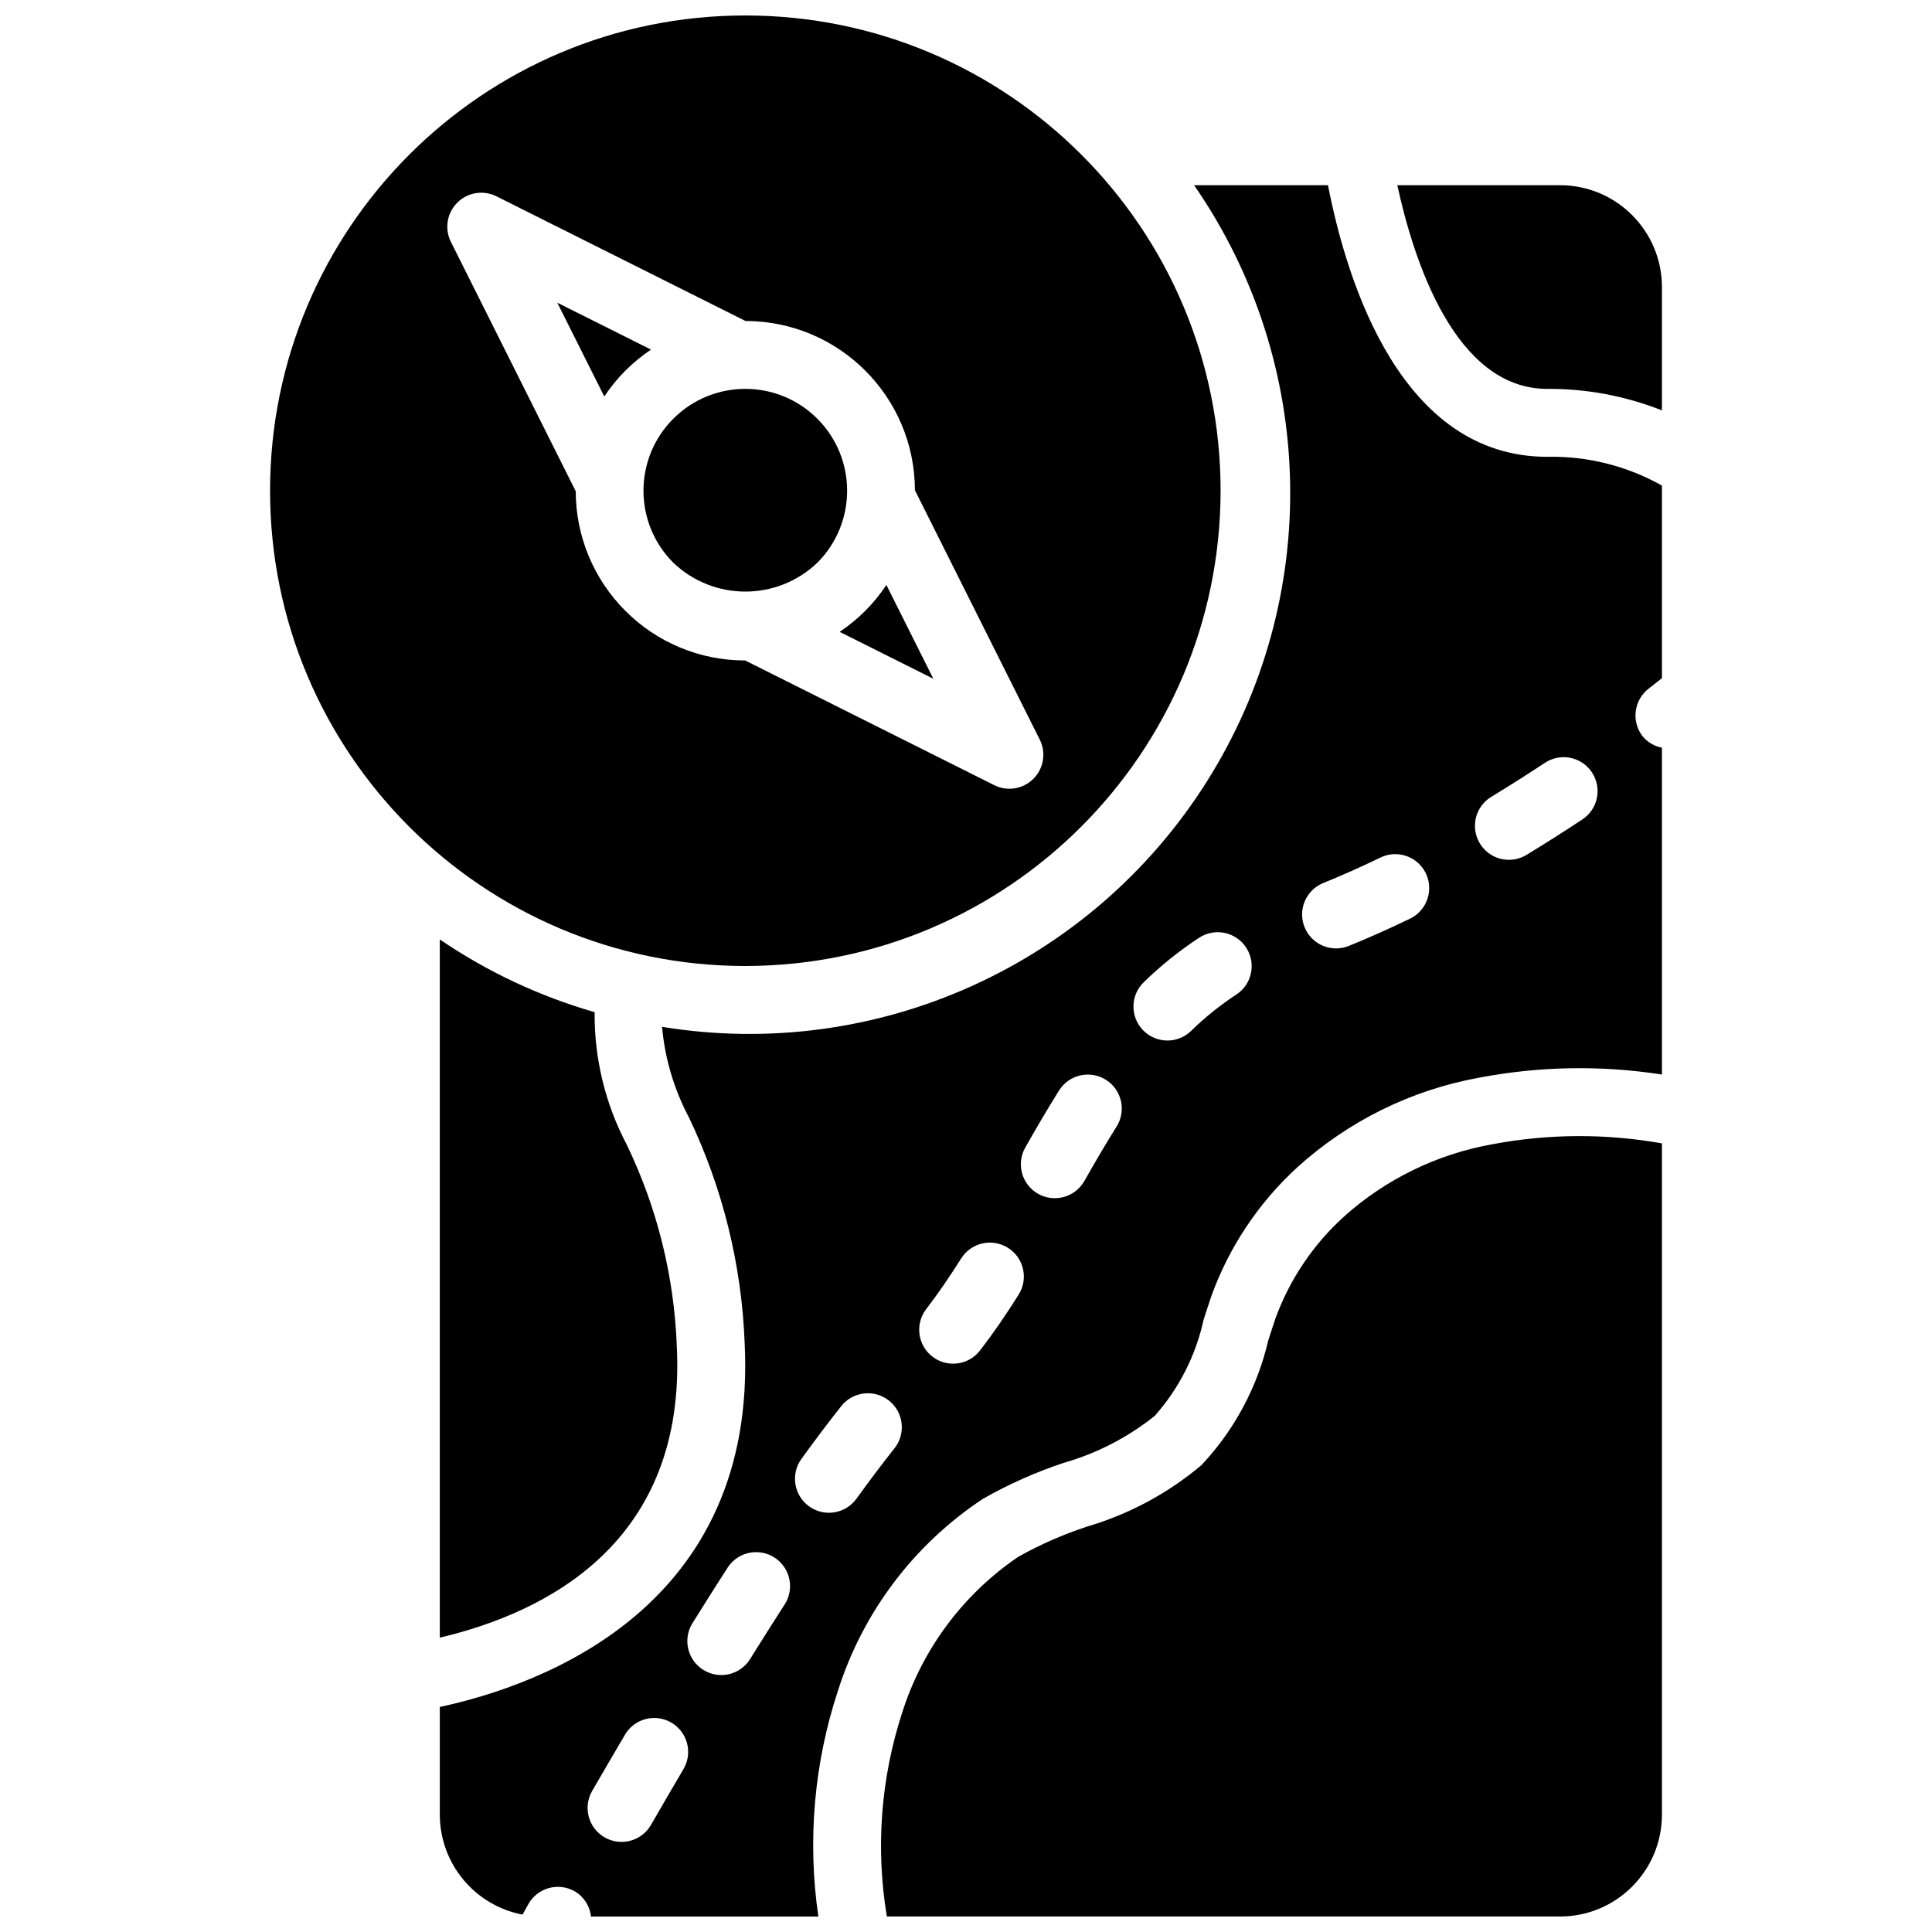
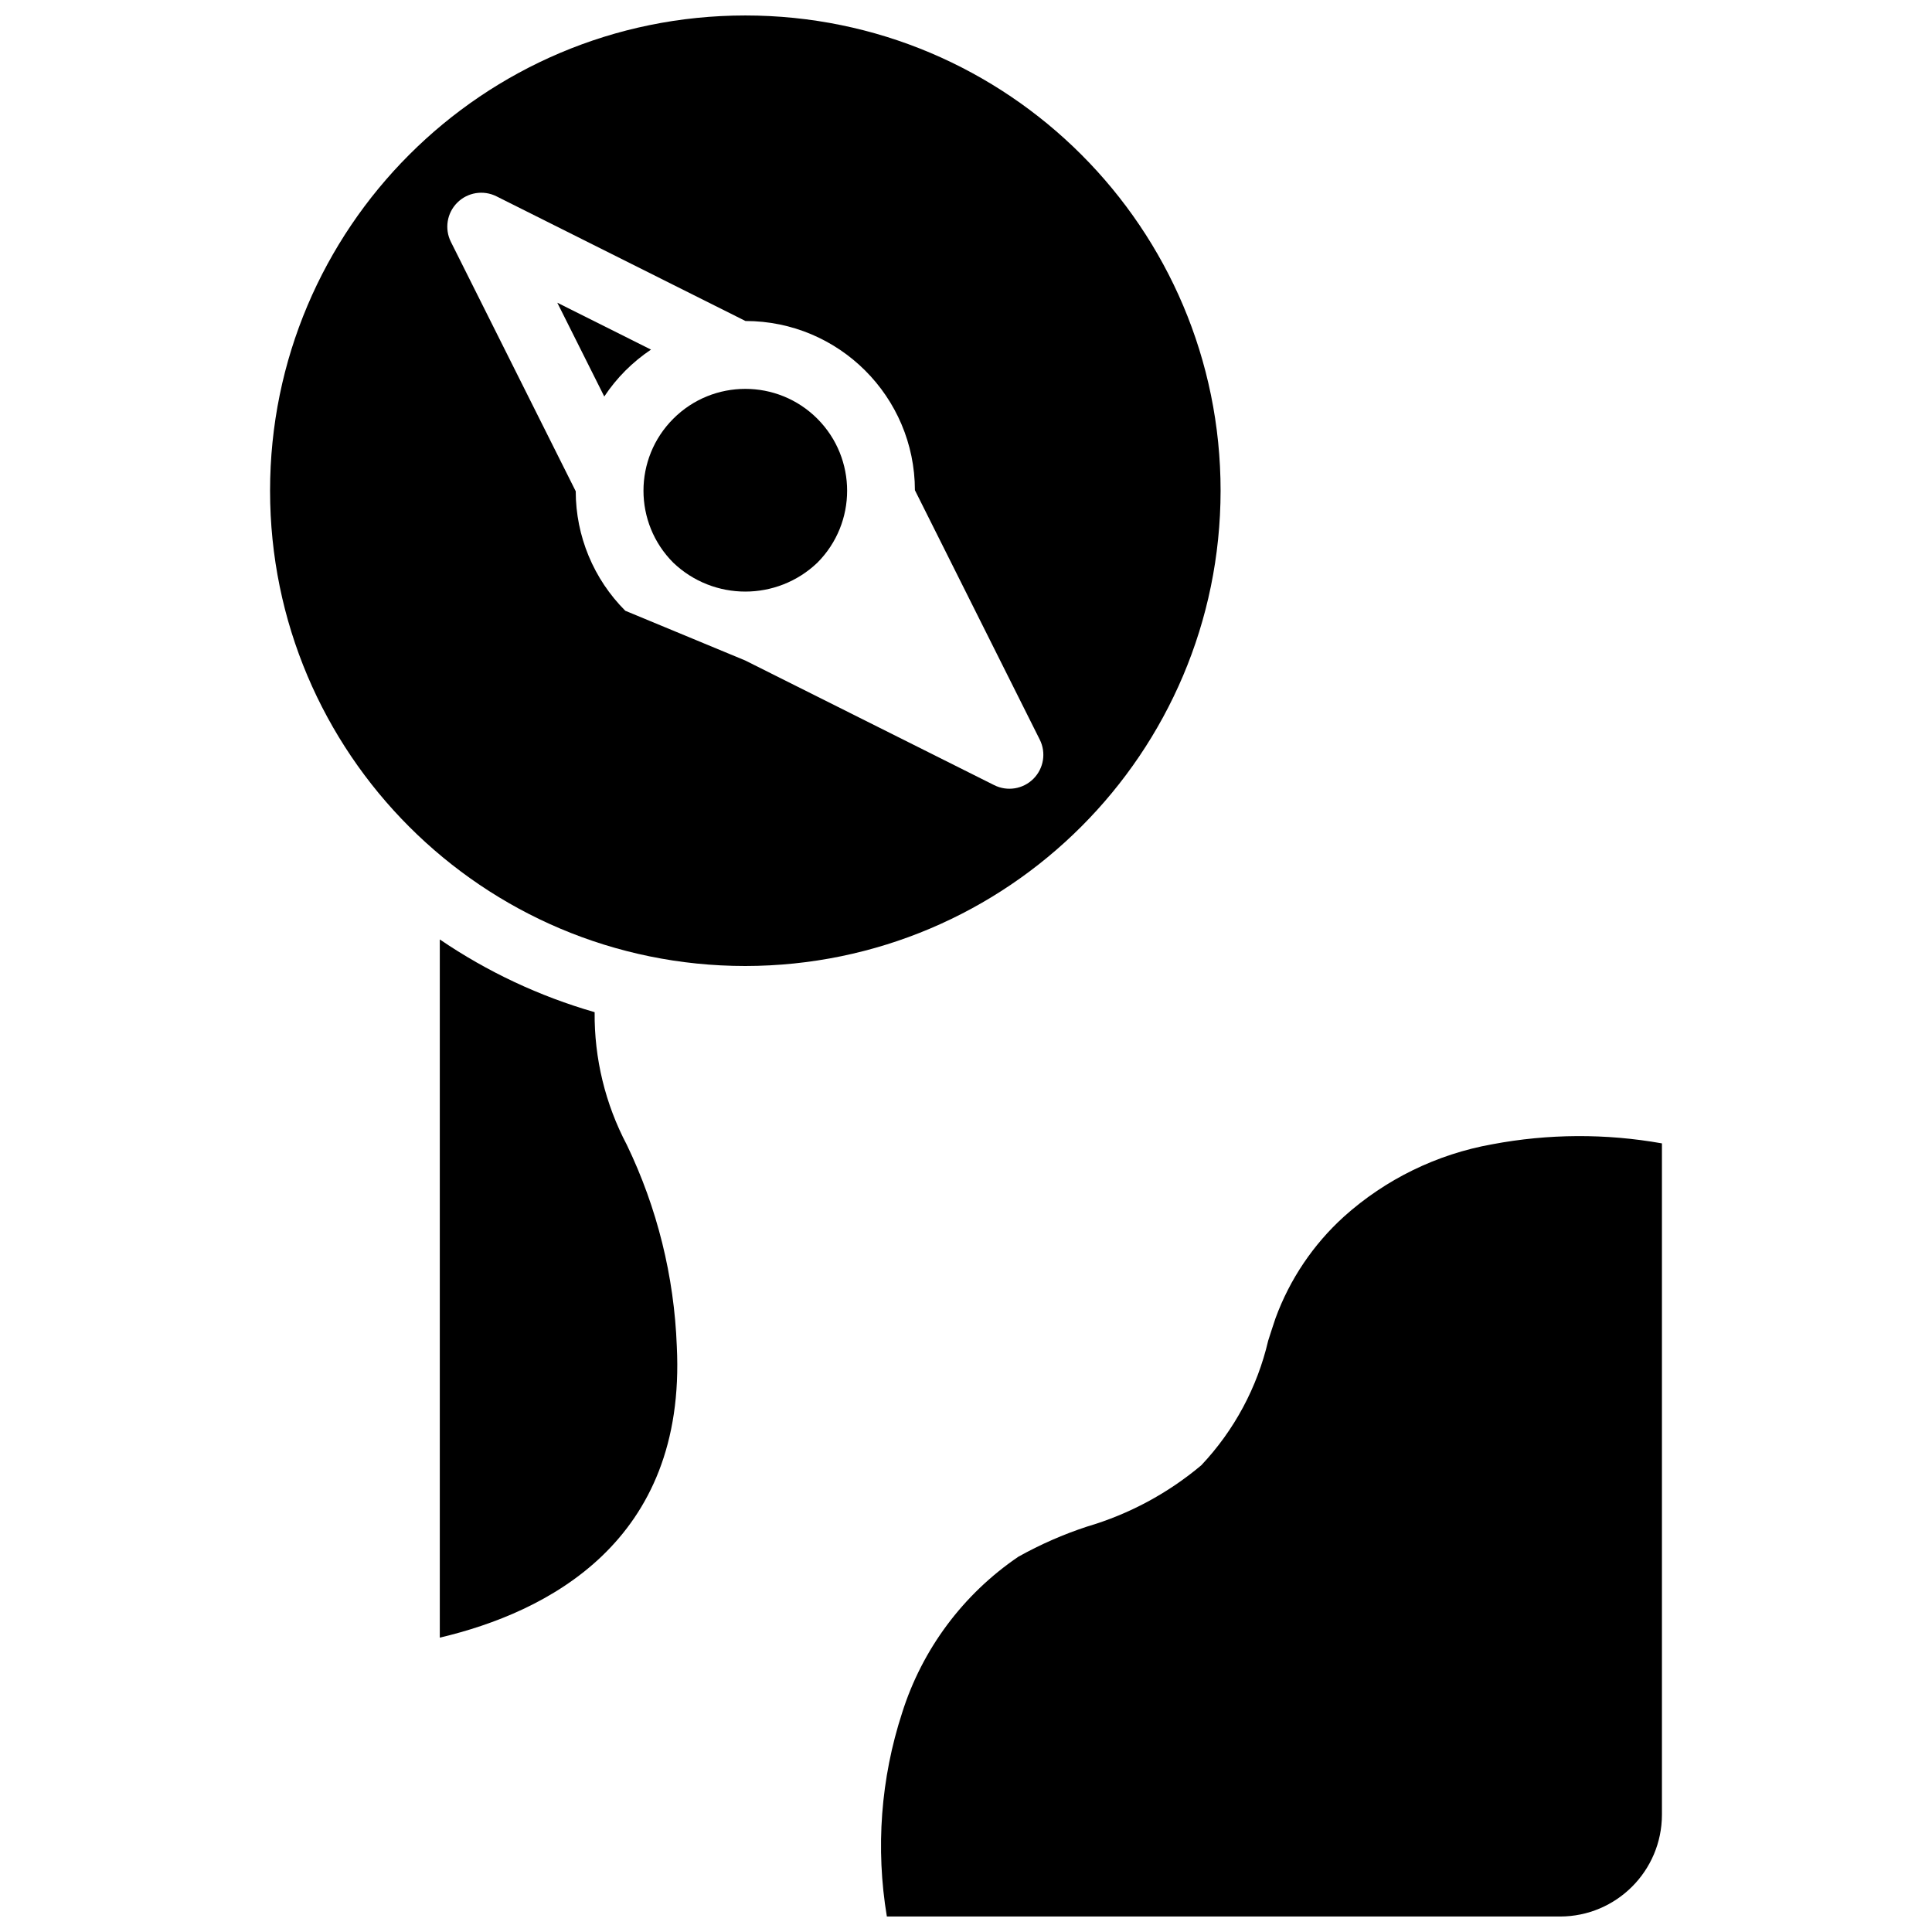
<svg xmlns="http://www.w3.org/2000/svg" width="800px" height="800px" version="1.1" viewBox="144 144 512 512">
  <defs>
    <clipPath id="c">
      <path d="m215 148.09h253v251.91h-253z" />
    </clipPath>
    <clipPath id="b">
      <path d="m377 445h208v206.9h-208z" />
    </clipPath>
    <clipPath id="a">
-       <path d="m260 193h325v458.9h-325z" />
-     </clipPath>
+       </clipPath>
  </defs>
  <path d="m260.55 577.99c28.363-6.688 65.41-25.316 62.809-77.234-0.695-18.512-5.203-36.68-13.246-53.367-5.715-10.832-8.645-22.91-8.527-35.152-14.613-4.207-28.465-10.711-41.035-19.273z" />
  <g clip-path="url(#c)">
-     <path d="m467.47 274.05c0-69.562-56.391-125.95-125.95-125.95-69.559 0-125.95 56.391-125.95 125.95s56.395 125.95 125.95 125.95c69.531-0.078 125.88-56.426 125.95-125.95zm-157.76 31.809c-8.402-8.402-13.129-19.793-13.137-31.672l-33.082-66.086c-1.734-3.465-1.055-7.648 1.684-10.391 2.738-2.738 6.922-3.414 10.387-1.684l66 33.043c24.77 0.008 44.859 20.07 44.898 44.844l33.082 66.086c1.738 3.465 1.059 7.652-1.68 10.391-2.742 2.738-6.926 3.418-10.391 1.68l-66-33.043c-11.918 0.023-23.355-4.715-31.762-13.168z" />
+     <path d="m467.47 274.05c0-69.562-56.391-125.95-125.95-125.95-69.559 0-125.95 56.391-125.95 125.95s56.395 125.95 125.95 125.95c69.531-0.078 125.88-56.426 125.95-125.95zm-157.76 31.809c-8.402-8.402-13.129-19.793-13.137-31.672l-33.082-66.086c-1.734-3.465-1.055-7.648 1.684-10.391 2.738-2.738 6.922-3.414 10.387-1.684l66 33.043c24.77 0.008 44.859 20.07 44.898 44.844l33.082 66.086c1.738 3.465 1.059 7.652-1.68 10.391-2.742 2.738-6.926 3.418-10.391 1.68l-66-33.043z" />
  </g>
-   <path d="m373.32 305.86c-2.078 2.078-4.359 3.953-6.801 5.59l24.828 12.43-12.445-24.859c-1.633 2.457-3.5 4.75-5.582 6.84z" />
  <path d="m360.6 254.96c-10.539-10.539-27.629-10.539-38.168 0.004-10.539 10.539-10.535 27.629 0.004 38.168 10.68 10.191 27.484 10.191 38.164 0 10.527-10.547 10.527-27.625 0-38.172z" />
  <g clip-path="url(#b)">
    <path d="m539.43 447.25c-14.617 2.609-28.215 9.246-39.266 19.16-8.141 7.379-14.367 16.625-18.141 26.941-0.668 1.961-1.301 3.949-1.941 5.941-2.887 12.383-9.004 23.777-17.73 33.023-8.855 7.445-19.16 12.977-30.258 16.242-6.316 2.07-12.414 4.746-18.215 7.988-14.625 9.93-25.477 24.496-30.801 41.352-5.676 17.41-7.062 35.938-4.051 54h178.41c14.902-0.016 26.977-12.09 26.992-26.988v-177.9c-14.891-2.652-30.141-2.57-45 0.242z" />
  </g>
  <path d="m291.69 224.22 12.449 24.855c1.629-2.457 3.5-4.746 5.578-6.836 2.082-2.082 4.359-3.953 6.805-5.594z" />
  <g clip-path="url(#a)">
-     <path d="m495.93 193.08h-35.484c32.727 47.289 34.023 109.55 3.293 158.17-30.727 48.609-87.531 74.148-144.29 64.871 0.758 8.422 3.191 16.605 7.156 24.07 8.926 18.688 13.938 38.996 14.734 59.688 3.504 70.004-53.699 90.648-80.785 96.488v28.551c0.023 12.938 9.219 24.043 21.93 26.477 0.457-0.836 0.934-1.695 1.492-2.711 1.152-2.09 3.086-3.641 5.379-4.301 2.293-0.66 4.754-0.383 6.844 0.773 2.473 1.406 4.117 3.922 4.418 6.75h60.258c-2.93-20.062-1.16-40.531 5.172-59.789 6.609-20.871 20.18-38.84 38.445-50.91 6.805-3.879 13.977-7.074 21.41-9.539 8.781-2.512 16.977-6.742 24.109-12.441 6.418-7.227 10.875-15.977 12.941-25.418 0.668-2.098 1.344-4.195 2.055-6.281 4.731-13.113 12.586-24.875 22.887-34.266 13.496-12.203 30.133-20.398 48.031-23.656 16-3.059 32.41-3.344 48.508-0.844v-86.617c-2.016-0.379-3.832-1.453-5.133-3.039-1.461-1.887-2.109-4.277-1.809-6.644 0.305-2.367 1.535-4.519 3.426-5.977 1.406-1.086 2.527-1.973 3.516-2.758v-51.043c-9.27-5.219-19.773-7.856-30.41-7.629-38.484 0-52.941-45.582-58.094-71.973zm-170.81 419.76c-3.023 5.141-5.914 10.102-8.609 14.785-2.484 4.301-7.988 5.777-12.293 3.293-4.301-2.484-5.777-7.988-3.293-12.293 2.734-4.727 5.641-9.727 8.699-14.91 1.629-2.769 4.613-4.457 7.824-4.43 3.215 0.027 6.168 1.766 7.75 4.562 1.582 2.797 1.555 6.227-0.078 8.992zm26.797-43.605c-3.059 4.758-6.113 9.586-9.121 14.406-1.695 2.738-4.723 4.359-7.941 4.254s-6.133-1.922-7.644-4.762c-1.516-2.844-1.391-6.277 0.316-9.004 3.059-4.906 6.152-9.801 9.262-14.629 1.73-2.719 4.785-4.305 8.004-4.152 3.223 0.148 6.113 2.012 7.586 4.879 1.473 2.867 1.297 6.305-0.461 9.008zm29.125-41.414c-3.258 4.102-6.641 8.598-10.086 13.379-2.918 4.004-8.52 4.898-12.539 2-4.016-2.894-4.941-8.492-2.062-12.527 3.621-5.016 7.176-9.734 10.594-14.043 3.094-3.891 8.754-4.539 12.645-1.449 3.891 3.09 4.539 8.75 1.449 12.645zm32.922-40.746c-3.523 5.598-6.871 10.441-10.246 14.812-3.031 3.934-8.68 4.668-12.617 1.633-3.934-3.031-4.664-8.68-1.633-12.613 3.012-3.922 6.043-8.309 9.258-13.418 2.656-4.191 8.199-5.445 12.398-2.805 4.199 2.644 5.469 8.184 2.836 12.391zm25.949-44.531c-2.957 4.703-5.777 9.551-8.547 14.43-2.449 4.324-7.941 5.844-12.266 3.391-4.324-2.449-5.84-7.941-3.391-12.262 2.91-5.129 5.871-10.203 8.969-15.137 2.652-4.195 8.195-5.453 12.398-2.812 4.199 2.641 5.469 8.184 2.836 12.391zm31.711-34.969c-4.297 2.82-8.312 6.047-11.984 9.641-3.566 3.453-9.254 3.367-12.715-0.191-3.457-3.562-3.383-9.25 0.168-12.715 4.512-4.398 9.438-8.355 14.707-11.809 4.164-2.711 9.738-1.535 12.449 2.625 2.715 4.164 1.539 9.738-2.625 12.449zm46.043-20.121c-5.332 2.574-10.75 5.008-16.215 7.227-4.606 1.867-9.855-0.352-11.723-4.957-1.867-4.606 0.352-9.852 4.957-11.719 5.113-2.07 10.18-4.344 15.164-6.754 2.894-1.395 6.312-1.141 8.969 0.664 2.656 1.809 4.148 4.898 3.91 8.102-0.238 3.203-2.168 6.039-5.062 7.438zm48.219-38.758c1.316 1.988 1.785 4.422 1.309 6.762-0.477 2.336-1.867 4.391-3.856 5.703-4.633 3.059-9.578 6.223-14.789 9.387-2.746 1.672-6.176 1.75-8.992 0.207-2.82-1.547-4.602-4.477-4.676-7.688-0.074-3.215 1.574-6.223 4.32-7.894 5-3.043 9.77-6.082 14.227-9.027 1.988-1.312 4.418-1.785 6.754-1.305 2.34 0.477 4.391 1.863 5.703 3.856z" />
-   </g>
-   <path d="m557.44 193.08h-43.137c4.387 20.176 15.359 53.977 39.719 53.977 10.41-0.066 20.734 1.871 30.41 5.707v-32.695c-0.016-14.898-12.09-26.973-26.992-26.988z" />
+     </g>
</svg>